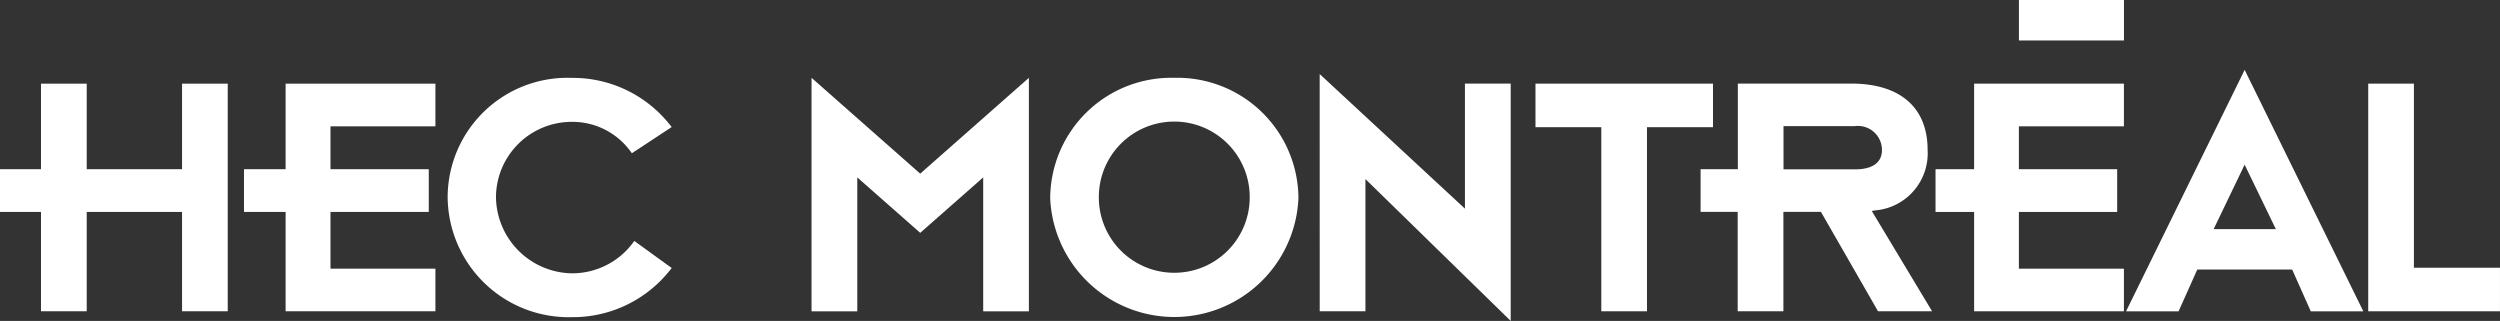
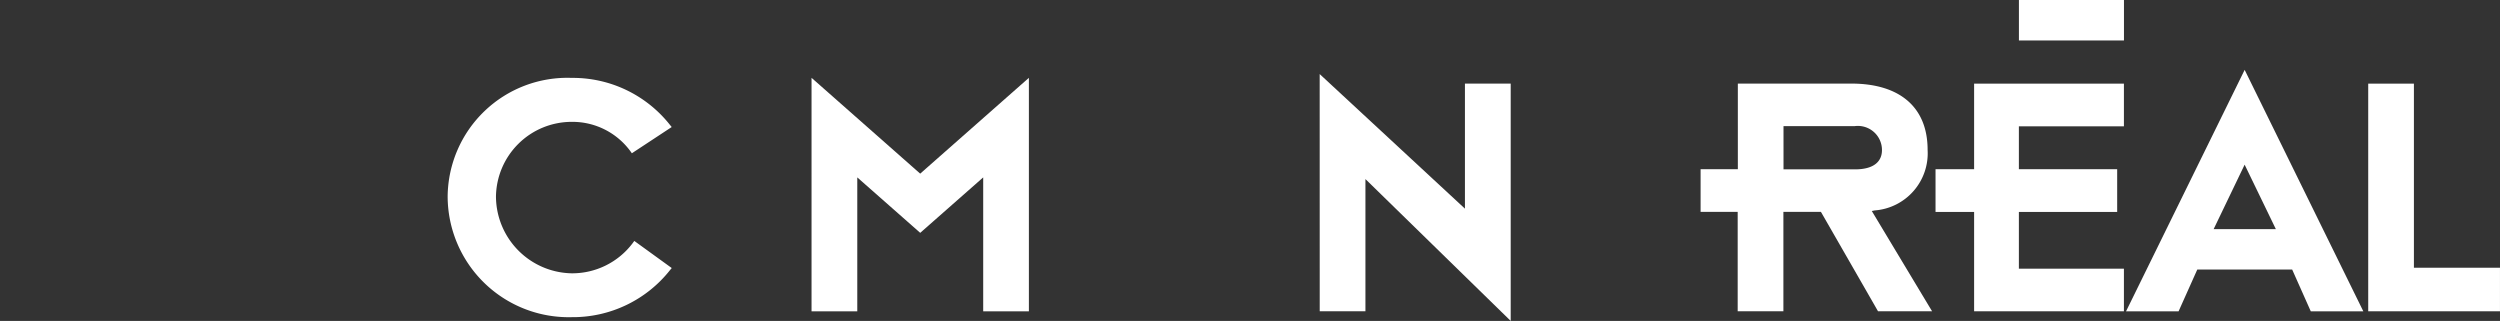
<svg xmlns="http://www.w3.org/2000/svg" width="110.148" height="14.139" viewBox="0 0 110.148 14.139">
  <rect x="0" y="0" width="110.148" height="14.139" fill="#333333" stroke="none" />
  <g id="Group_124" data-name="Group 124" transform="translate(-40)">
    <g id="Group_38" data-name="Group 38" transform="translate(40 0)">
      <g id="Group_35" data-name="Group 35" transform="translate(0 3.685)">
-         <path id="Path_16" data-name="Path 16" d="M36.42,27.947H34.439v3.77h-4.2v-3.77H28.224v3.77H26.418V33.6h1.806v4.377h2.015V33.6h4.2v4.377h2.013V27.947Z" transform="translate(-26.418 -27.947)" fill="#fff" />
-         <path id="Path_17" data-name="Path 17" d="M65.607,27.947v3.77H63.773V33.6h1.834v4.377h6.6V36.1H67.584V33.6h4.33V31.717h-4.33V29.828h4.623s0-1.881,0-1.881Z" transform="translate(-53.023 -27.947)" fill="#fff" />
-       </g>
+         </g>
      <g id="Group_37" data-name="Group 37" transform="translate(19.723)">
        <g id="Group_36" data-name="Group 36" transform="translate(69.229)">
          <rect id="Rectangle_60" data-name="Rectangle 60" width="4.628" height="1.783" transform="translate(0)" fill="#fff" />
        </g>
        <path id="Path_18" data-name="Path 18" d="M351.93,36.473h2.315l.824-1.841h4.18l.82,1.841h2.315l-5.228-10.638Zm5.225-6.461,1.376,2.841h-2.742Z" transform="translate(-277.981 -22.757)" fill="#fff" />
        <path id="Path_19" data-name="Path 19" d="M324.458,27.947v3.77h-1.7V33.6h1.7v4.377h6.6V36.1h-4.628V33.6h4.331V31.717h-4.331V29.828h4.628V27.947Z" transform="translate(-257.203 -24.262)" fill="#fff" />
        <path id="Path_20" data-name="Path 20" d="M94.957,32.289a5.333,5.333,0,0,0,5.468,5.311,5.454,5.454,0,0,0,4.322-2.064s.053-.064.084-.1l-1.649-1.194c-.025.03-.075.1-.075.1a3.337,3.337,0,0,1-2.682,1.326,3.4,3.4,0,0,1-3.339-3.373,3.337,3.337,0,0,1,3.339-3.3,3.167,3.167,0,0,1,2.648,1.384l1.756-1.156-.082-.1a5.451,5.451,0,0,0-4.322-2.065A5.274,5.274,0,0,0,94.957,32.289Z" transform="translate(-94.957 -23.626)" fill="#fff" />
        <path id="Path_21" data-name="Path 21" d="M155.459,31.277l-4.787-4.222V37.342h2.015v-5.9l2.773,2.443,2.775-2.443v5.9h2.013V27.055Z" transform="translate(-134.639 -23.626)" fill="#fff" />
-         <path id="Path_22" data-name="Path 22" d="M192.678,27.055a5.332,5.332,0,0,0-5.465,5.309,5.474,5.474,0,0,0,10.937,0A5.334,5.334,0,0,0,192.678,27.055Zm0,8.589a3.32,3.32,0,0,1-3.322-3.28,3.324,3.324,0,1,1,6.647,0A3.321,3.321,0,0,1,192.678,35.644Z" transform="translate(-160.665 -23.626)" fill="#fff" />
        <path id="Path_23" data-name="Path 23" d="M228.478,36.932h2.014V31.107s6.372,6.225,6.4,6.249V26.9h-2.016V32.41l-6.4-5.93S228.478,36.871,228.478,36.932Z" transform="translate(-190.055 -23.217)" fill="#fff" />
-         <path id="Path_24" data-name="Path 24" d="M269.29,27.947H261.5v1.919H264.4v8.111h2.013V29.866h2.908V27.947Z" transform="translate(-213.571 -24.262)" fill="#fff" />
        <path id="Path_25" data-name="Path 25" d="M390.989,27.947h-1.98v10.03h5.805V36.058h-3.792V27.947Z" transform="translate(-304.39 -24.262)" fill="#fff" />
        <path id="Path_26" data-name="Path 26" d="M294.343,33.552l.13-.026a2.524,2.524,0,0,0,2.329-2.67c0-1.874-1.224-2.918-3.361-2.918h-5V31.71H286.8v1.88h1.634v4.38h2.014V33.59h1.654s2.5,4.35,2.515,4.38H297C296.942,37.876,294.343,33.552,294.343,33.552Zm-3.89-1.835V29.811H293.6a1.061,1.061,0,0,1,1.191,1.057c0,.468-.313.849-1.191.849Z" transform="translate(-231.596 -24.255)" fill="#fff" />
      </g>
    </g>
  </g>
</svg>